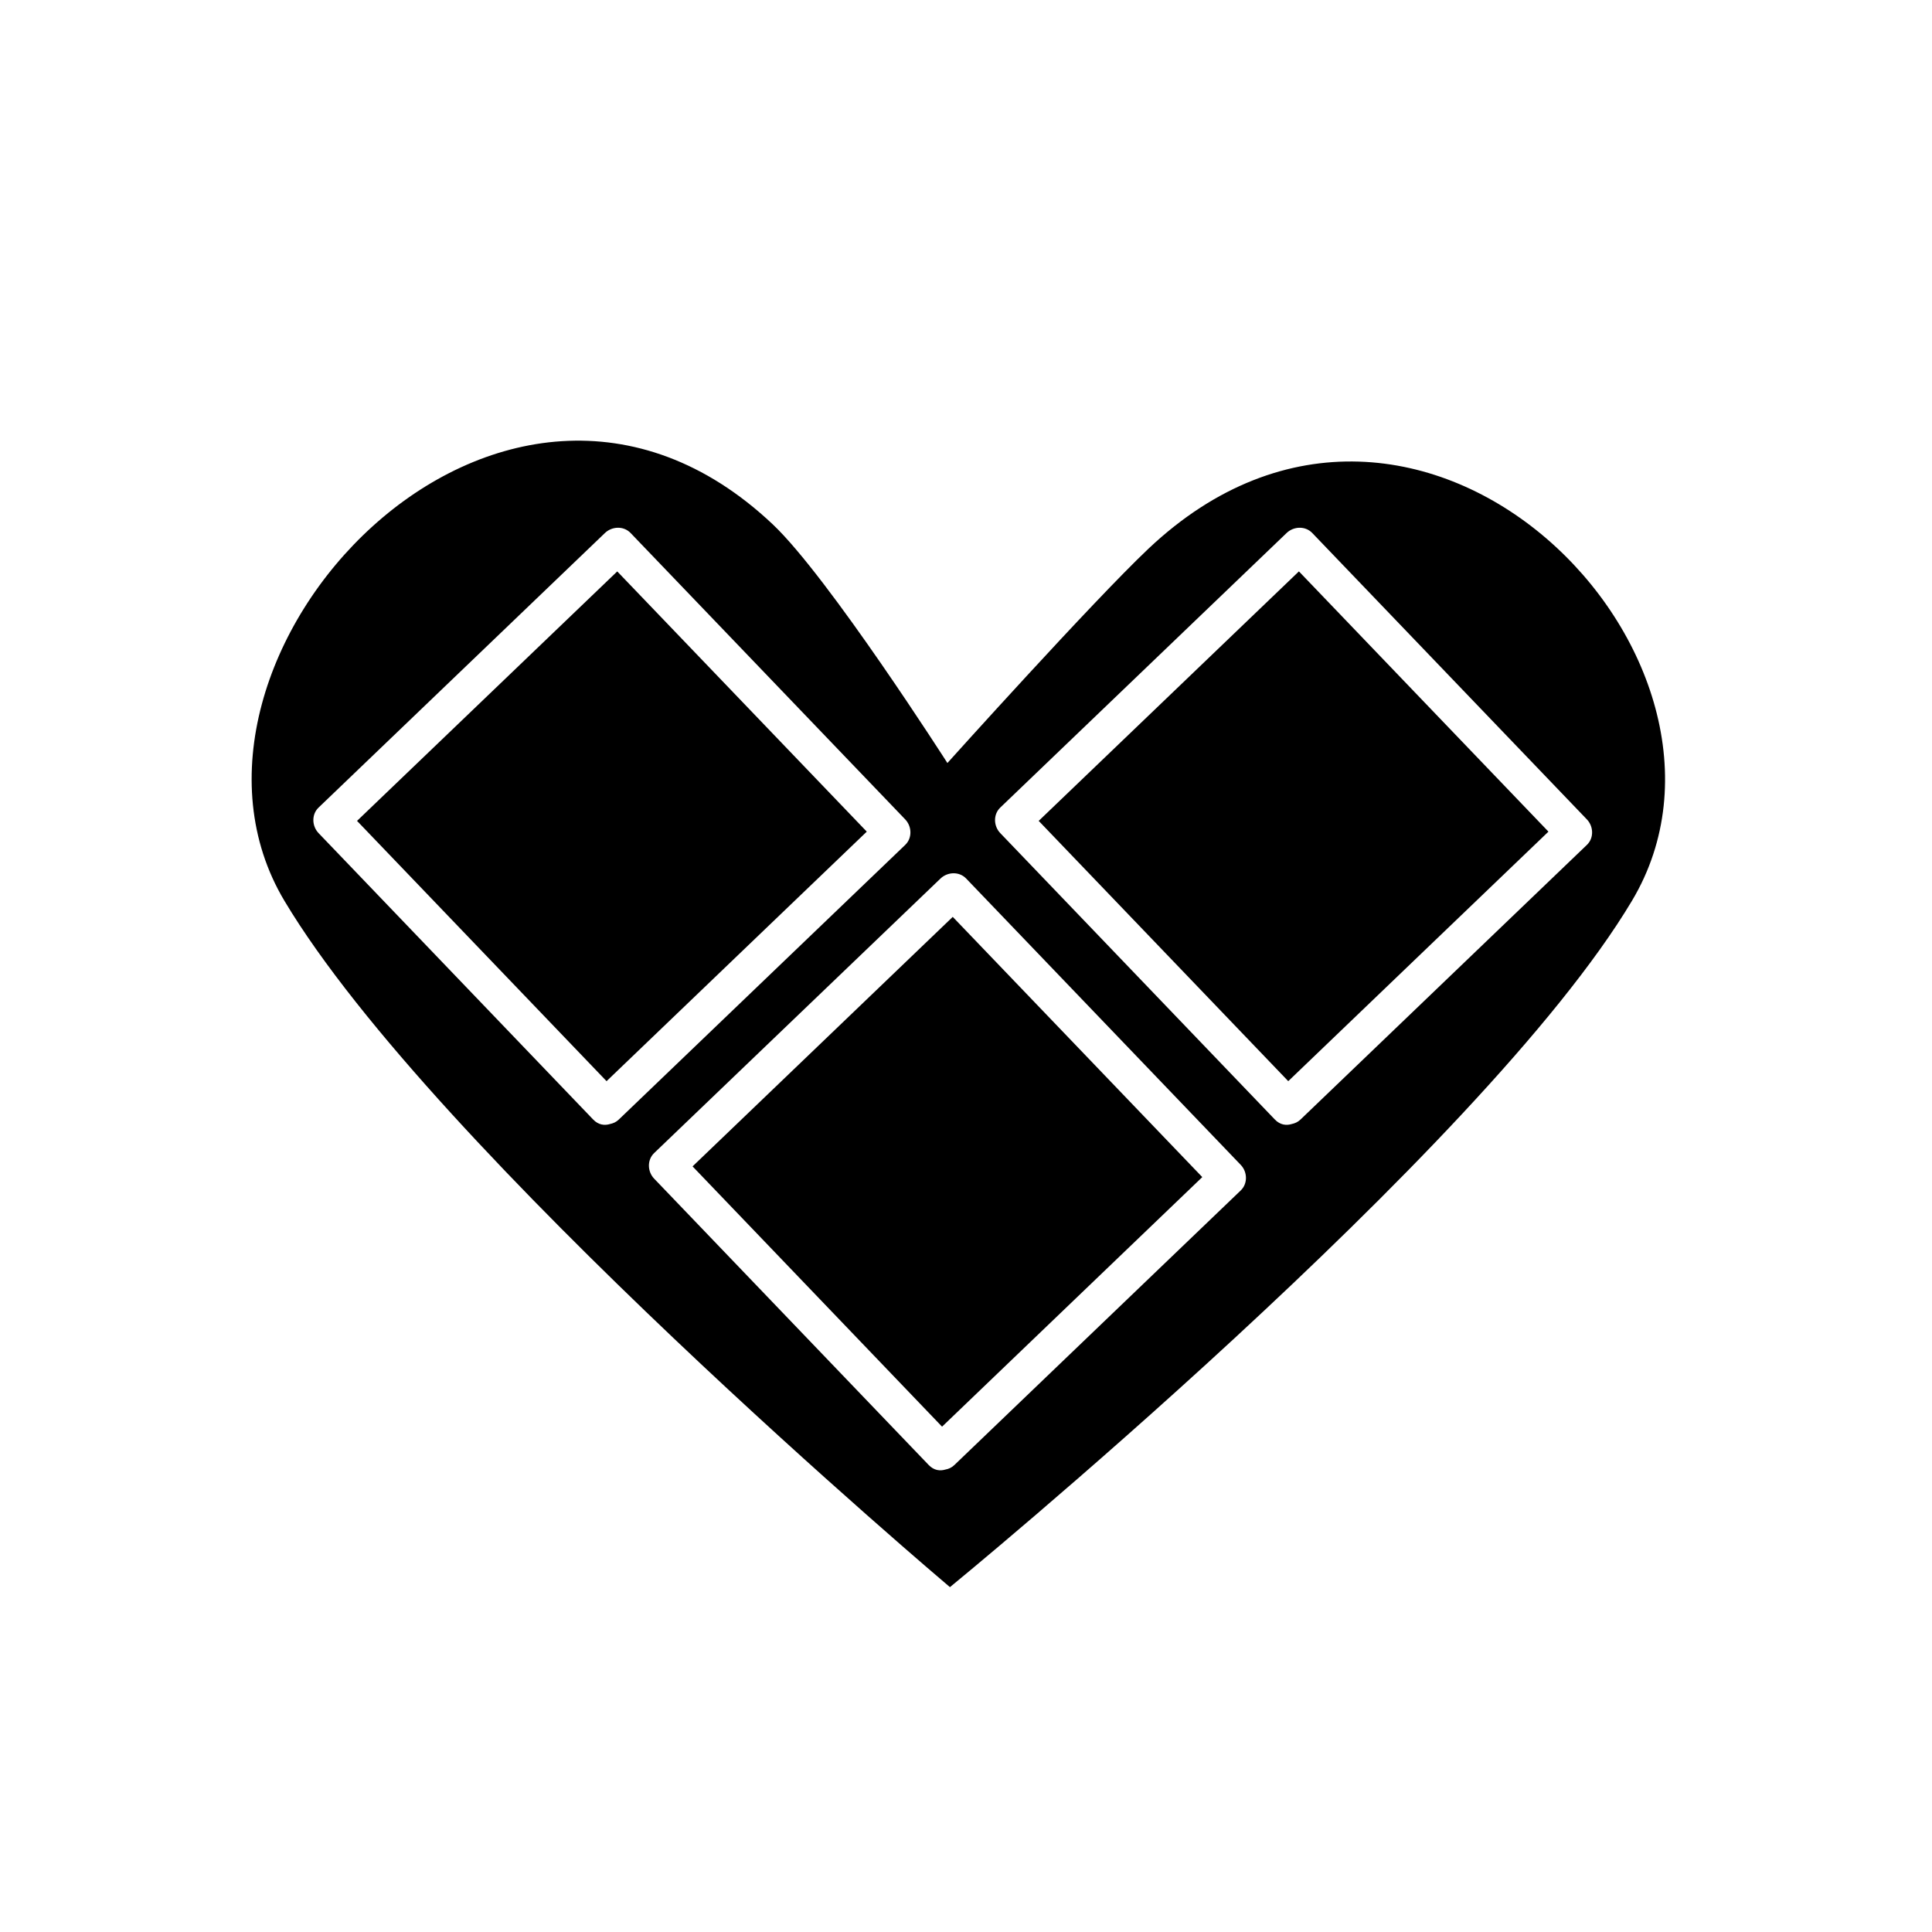
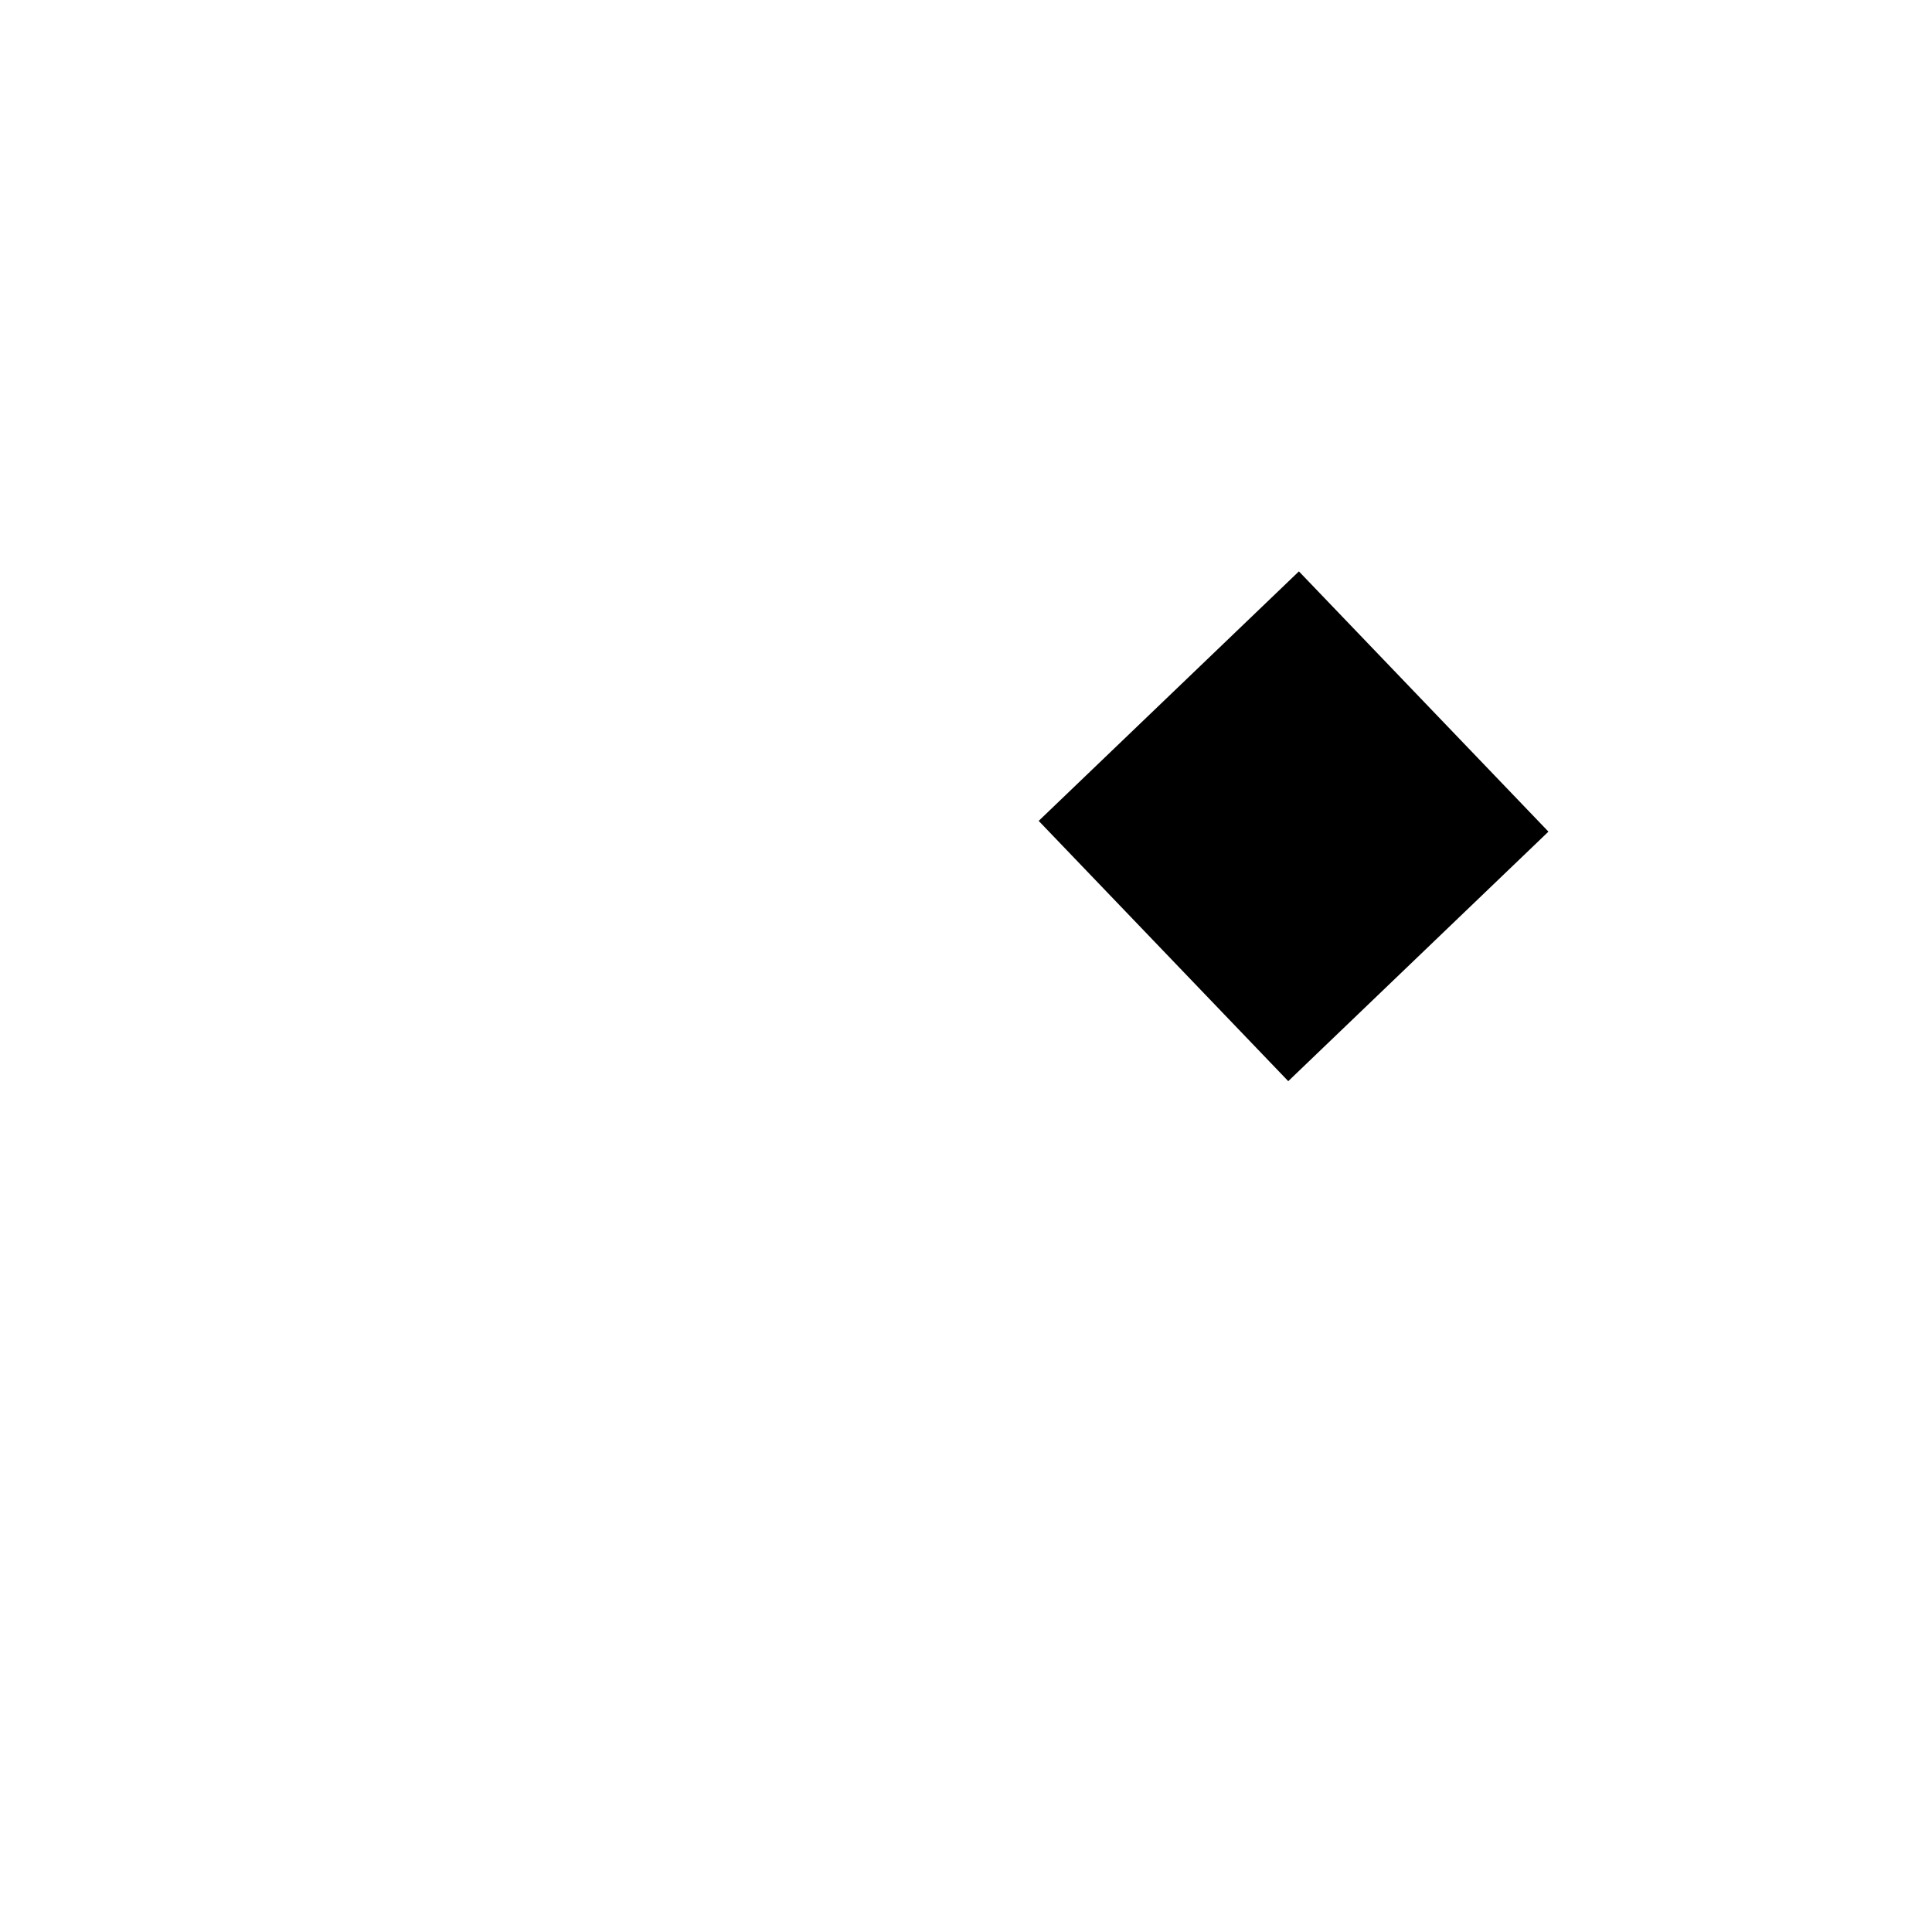
<svg xmlns="http://www.w3.org/2000/svg" version="1.1" id="Capa_1" x="0px" y="0px" width="64px" height="64px" viewBox="0 0 64 64" enable-background="new 0 0 64 64" xml:space="preserve">
  <g>
    <path d="M34.408,27.193c2.756,2.874,5.511,5.748,8.267,8.622c2.873-2.756,5.747-5.512,8.619-8.266   c-2.755-2.874-5.51-5.747-8.266-8.621C40.155,21.684,37.281,24.438,34.408,27.193z" />
-     <path d="M11.827,27.193c2.755,2.874,5.51,5.747,8.266,8.622c2.874-2.756,5.747-5.512,8.62-8.266   c-2.755-2.874-5.511-5.747-8.266-8.62C17.573,21.684,14.7,24.438,11.827,27.193z" />
-     <path d="M22.942,38.638c2.755,2.873,5.51,5.747,8.265,8.622c2.873-2.757,5.746-5.512,8.62-8.267   c-2.756-2.873-5.51-5.746-8.266-8.62C28.688,33.129,25.815,35.884,22.942,38.638z" />
-     <path d="M38.048,18.173c-1.849,1.746-6.664,7.103-6.664,7.103s-3.937-6.159-5.784-7.905C16.613,8.882,4.649,21.852,9.423,29.843   c4.954,8.293,22.045,22.733,22.045,22.733s17.64-14.44,22.591-22.733C58.833,21.852,47.038,9.684,38.048,18.173z M20.21,37.234   c-0.182,0.057-0.386,0.033-0.56-0.148c-3.032-3.162-6.064-6.324-9.096-9.487c-0.223-0.232-0.24-0.619,0-0.848   c3.162-3.033,6.324-6.064,9.486-9.095c0.233-0.223,0.619-0.24,0.849,0c3.032,3.162,6.064,6.324,9.096,9.486   c0.223,0.232,0.24,0.619,0,0.848c-3.162,3.033-6.324,6.064-9.486,9.096C20.408,37.174,20.309,37.213,20.21,37.234z M41.1,39.436   c-3.162,3.032-6.324,6.064-9.486,9.096c-0.093,0.089-0.193,0.129-0.294,0.148c-0.18,0.055-0.382,0.031-0.554-0.148   c-3.032-3.162-6.064-6.324-9.096-9.487c-0.223-0.231-0.24-0.619,0-0.849c3.162-3.031,6.324-6.063,9.486-9.094   c0.233-0.223,0.619-0.24,0.849,0c3.032,3.162,6.064,6.324,9.096,9.486C41.323,38.818,41.34,39.206,41.1,39.436z M52.566,27.99   c-3.162,3.033-6.323,6.064-9.485,9.096c-0.091,0.087-0.189,0.127-0.288,0.148c-0.182,0.057-0.387,0.033-0.561-0.148   c-3.032-3.162-6.064-6.324-9.096-9.487c-0.224-0.232-0.24-0.619,0-0.848c3.161-3.033,6.323-6.064,9.485-9.095   c0.233-0.223,0.619-0.24,0.849,0c3.032,3.162,6.064,6.324,9.096,9.486C52.79,27.374,52.807,27.761,52.566,27.99z" />
  </g>
</svg>